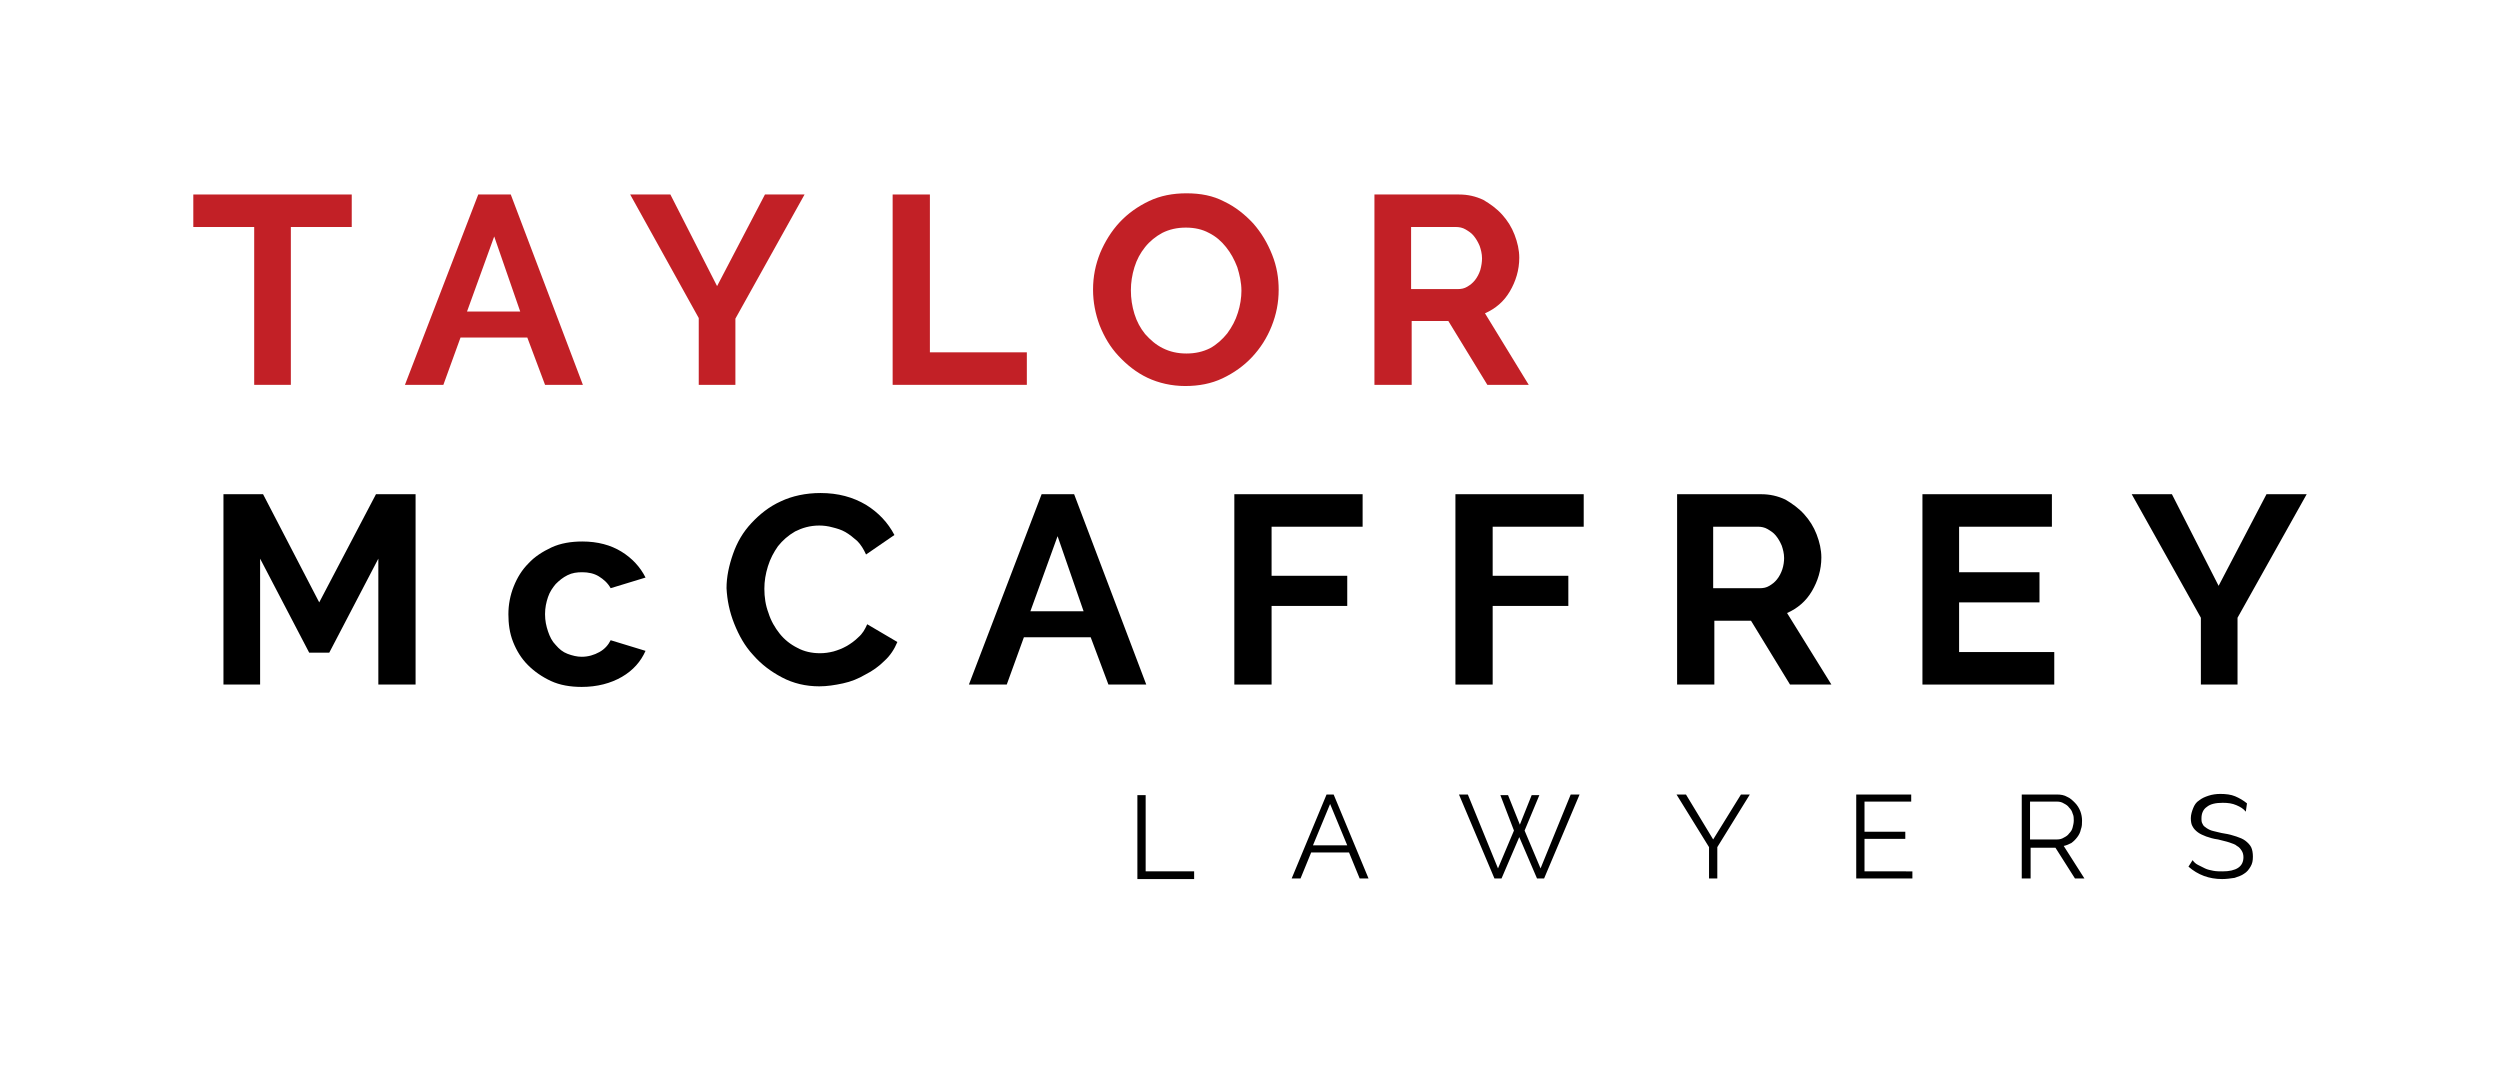
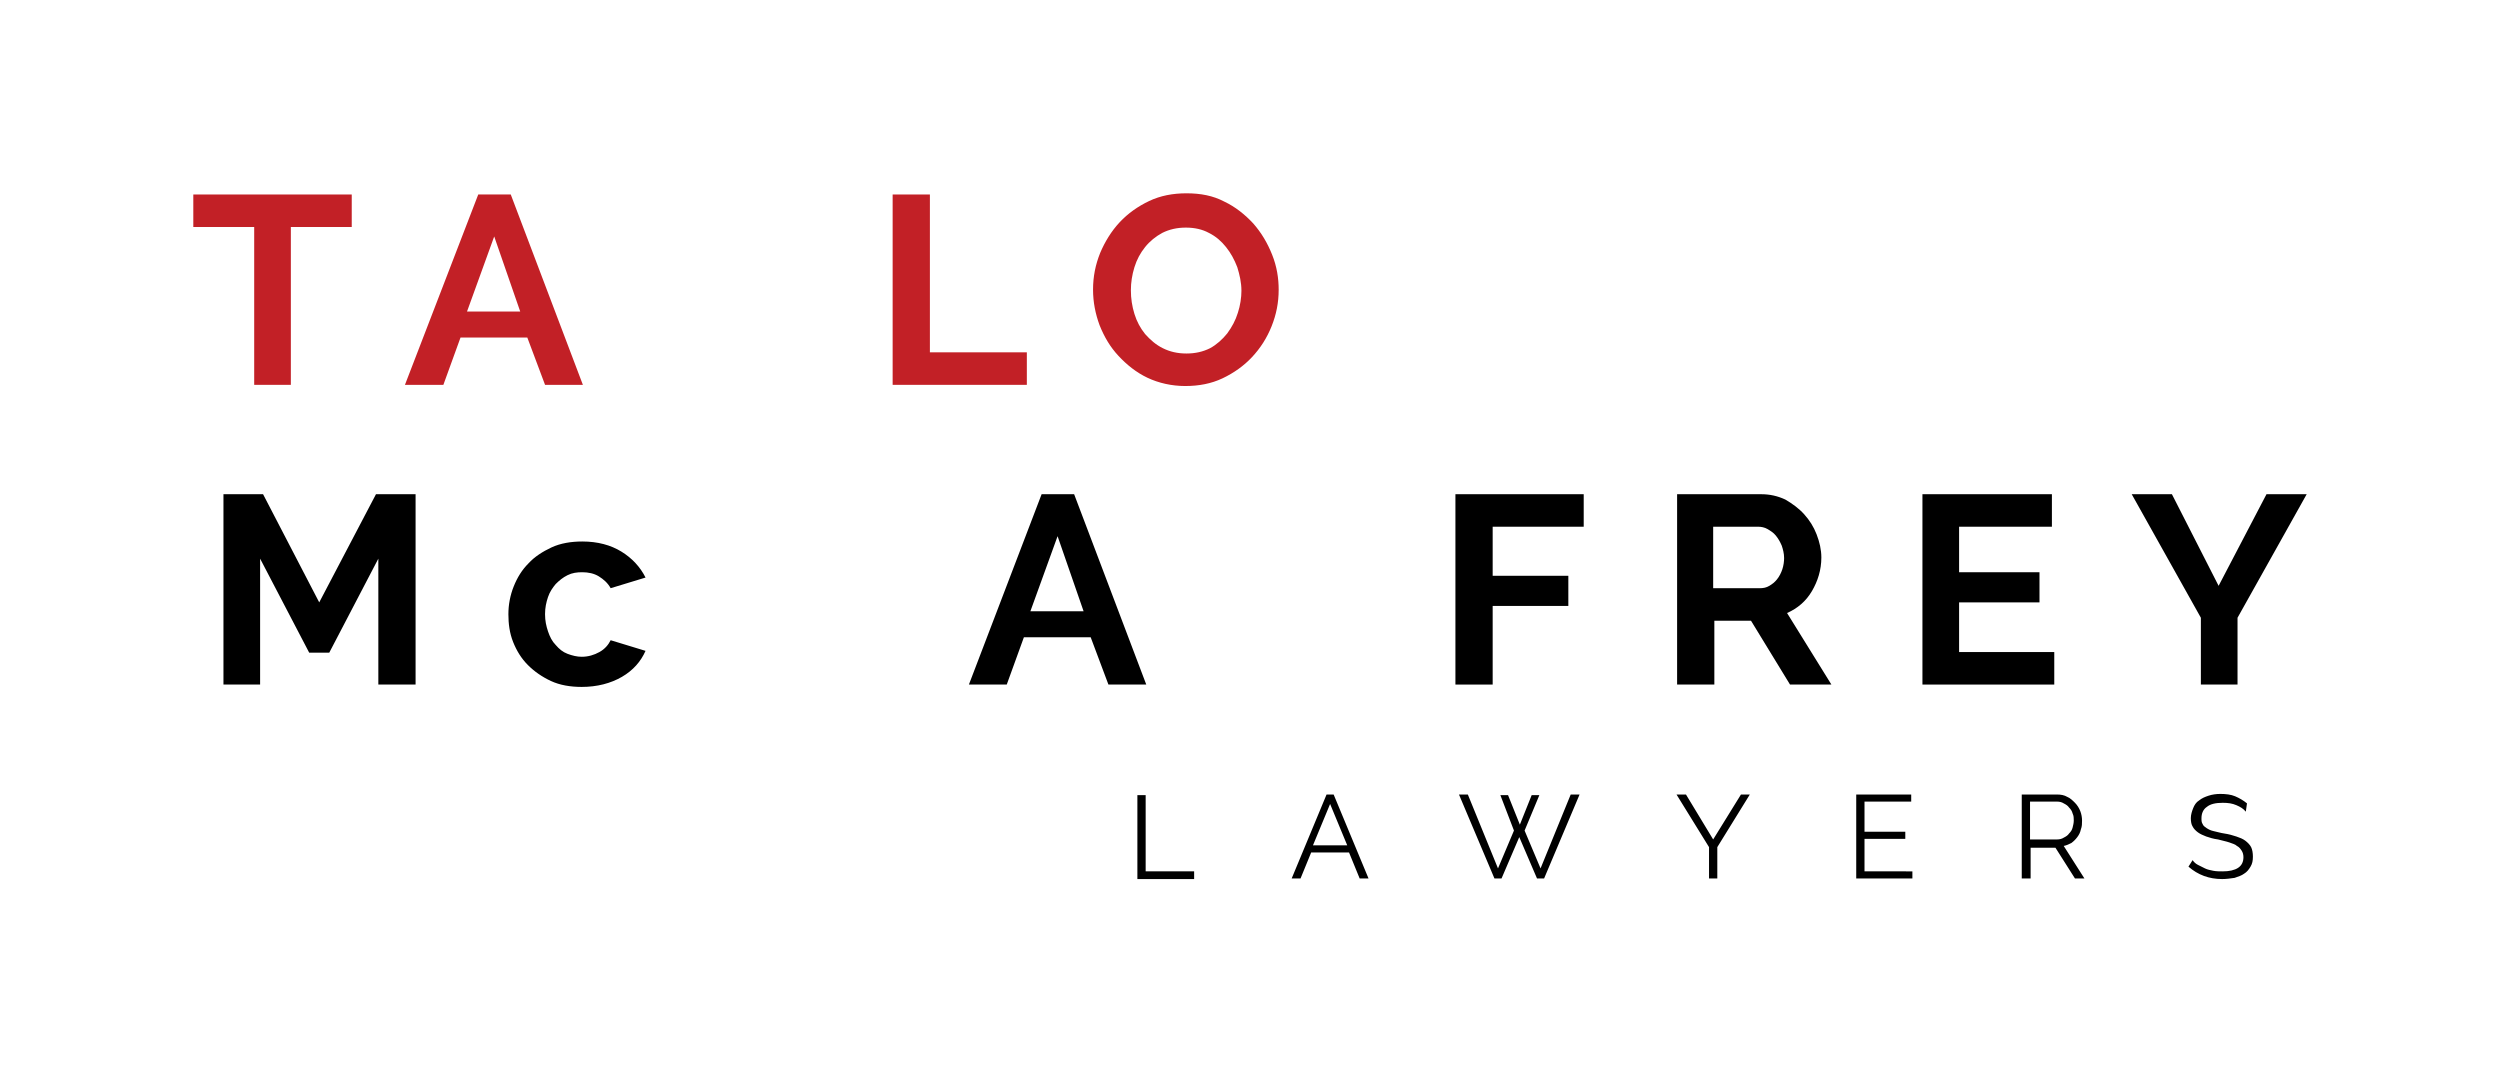
<svg xmlns="http://www.w3.org/2000/svg" version="1.1" id="Layer_1" x="0px" y="0px" viewBox="0 0 422.9 181.4" style="enable-background:new 0 0 422.9 181.4;" xml:space="preserve">
  <style type="text/css">
	.st0{fill:#C22026;}
</style>
  <g>
    <polygon points="360.6,83.6 372.3,104.5 372.3,115.8 378.5,115.8 378.5,104.5 390.2,83.6 383.4,83.6 375.3,99.1 367.4,83.6  " />
    <polygon points="331.4,110.3 331.4,101.9 345,101.9 345,96.8 331.4,96.8 331.4,89.1 347.1,89.1 347.1,83.6 325.2,83.6 325.2,115.8    347.5,115.8 347.5,110.3  " />
    <path d="M302.3,103.7c1.8-0.8,3.2-2,4.2-3.7c1-1.7,1.6-3.6,1.6-5.7c0-1.3-0.3-2.6-0.8-3.9c-0.5-1.3-1.2-2.4-2.1-3.4   c-0.9-1-2-1.8-3.2-2.5c-1.3-0.6-2.6-0.9-4.1-0.9h-14.2v32.2h6.3V105h6.2l6.6,10.8h7L302.3,103.7z M301.5,96.3   c-0.2,0.6-0.5,1.2-0.9,1.7c-0.4,0.5-0.8,0.8-1.3,1.1c-0.5,0.3-1,0.4-1.6,0.4h-7.9V89.1h7.6c0.5,0,1.1,0.1,1.6,0.4   c0.5,0.3,1,0.6,1.4,1.1c0.4,0.5,0.7,1,1,1.7c0.2,0.6,0.4,1.3,0.4,2.1C301.8,95,301.7,95.7,301.5,96.3z" />
    <polygon points="252.5,115.8 252.5,102.5 265.3,102.5 265.3,97.4 252.5,97.4 252.5,89.1 267.9,89.1 267.9,83.6 246.2,83.6    246.2,115.8  " />
-     <polygon points="215.1,115.8 215.1,102.5 227.9,102.5 227.9,97.4 215.1,97.4 215.1,89.1 230.5,89.1 230.5,83.6 208.8,83.6    208.8,115.8  " />
    <path d="M181.7,83.6h-5.5l-12.3,32.2h6.4l2.9-8h11.3l3,8h6.4L181.7,83.6z M174.3,103.4l4.6-12.7l4.4,12.7H174.3z" />
-     <path d="M124.2,105.5c0.8,2,1.8,3.8,3.2,5.3c1.4,1.6,3,2.8,4.9,3.8c1.9,1,4,1.5,6.3,1.5c1.3,0,2.6-0.2,4-0.5   c1.4-0.3,2.6-0.8,3.8-1.5c1.2-0.6,2.3-1.4,3.2-2.3c1-0.9,1.7-2,2.2-3.2l-5.1-3c-0.4,0.9-0.8,1.6-1.5,2.2c-0.6,0.6-1.3,1.1-2,1.5   c-0.7,0.4-1.5,0.7-2.2,0.9c-0.8,0.2-1.5,0.3-2.3,0.3c-1.4,0-2.7-0.3-3.8-0.9c-1.2-0.6-2.2-1.4-3-2.4c-0.8-1-1.5-2.2-1.9-3.5   c-0.5-1.3-0.7-2.7-0.7-4.1c0-1.3,0.2-2.5,0.6-3.8c0.4-1.3,1-2.4,1.7-3.4c0.8-1,1.7-1.8,2.9-2.5c1.2-0.6,2.5-1,4.1-1   c0.7,0,1.5,0.1,2.2,0.3c0.8,0.2,1.5,0.4,2.2,0.8c0.7,0.4,1.3,0.9,2,1.5c0.6,0.6,1.1,1.4,1.5,2.3l4.8-3.3c-1.1-2.1-2.7-3.8-4.8-5.1   c-2.2-1.3-4.7-2-7.7-2c-2.5,0-4.8,0.5-6.7,1.4c-2,0.9-3.6,2.2-5,3.7c-1.4,1.5-2.4,3.2-3.1,5.2s-1.1,3.9-1.1,5.8   C123,101.5,123.4,103.5,124.2,105.5" />
    <path d="M86.8,108.6c0.6,1.5,1.4,2.8,2.5,3.9c1.1,1.1,2.4,2,3.9,2.7c1.5,0.7,3.3,1,5.2,1c2.6,0,4.9-0.6,6.8-1.7   c1.9-1.1,3.2-2.6,4-4.4l-5.9-1.8c-0.4,0.8-1,1.5-1.9,2c-0.9,0.5-1.9,0.8-3,0.8c-0.8,0-1.6-0.2-2.4-0.5c-0.8-0.3-1.4-0.8-2-1.5   c-0.6-0.6-1-1.4-1.3-2.3c-0.3-0.9-0.5-1.8-0.5-2.9c0-1.1,0.2-2,0.5-2.9c0.3-0.9,0.8-1.6,1.3-2.2c0.6-0.6,1.2-1.1,2-1.5   s1.6-0.5,2.5-0.5c1,0,2,0.2,2.8,0.7c0.8,0.5,1.5,1.1,2,2l5.9-1.8c-0.9-1.8-2.3-3.3-4.1-4.4c-1.8-1.1-4-1.7-6.6-1.7   c-1.9,0-3.7,0.3-5.2,1c-1.5,0.7-2.9,1.6-3.9,2.7c-1.1,1.1-1.9,2.4-2.5,3.9c-0.6,1.5-0.9,3.1-0.9,4.7   C86,105.5,86.2,107.1,86.8,108.6" />
    <polygon points="70.3,115.8 70.3,83.6 63.6,83.6 54,101.9 44.5,83.6 37.8,83.6 37.8,115.8 44,115.8 44,94.5 52.3,110.4 55.7,110.4    64,94.5 64,115.8  " />
  </g>
  <g>
-     <path class="st0" d="M251.2,53c1.8-0.8,3.2-2,4.2-3.7c1-1.7,1.6-3.6,1.6-5.7c0-1.3-0.3-2.6-0.8-3.9c-0.5-1.3-1.2-2.4-2.1-3.4   c-0.9-1-2-1.8-3.2-2.5c-1.3-0.6-2.6-0.9-4.1-0.9h-14.3v32.2h6.3V54.3h6.2l6.6,10.8h7L251.2,53z M250.4,45.7   c-0.2,0.6-0.5,1.2-0.9,1.7c-0.4,0.5-0.8,0.8-1.3,1.1c-0.5,0.3-1,0.4-1.6,0.4h-7.9V38.4h7.6c0.5,0,1.1,0.1,1.6,0.4   c0.5,0.3,1,0.6,1.4,1.1c0.4,0.5,0.7,1,1,1.7c0.2,0.6,0.4,1.3,0.4,2.1C250.7,44.3,250.6,45,250.4,45.7z" />
    <path class="st0" d="M215.2,43.1c-0.8-2-1.8-3.7-3.2-5.3c-1.4-1.5-3-2.8-4.9-3.7c-1.9-1-4-1.4-6.4-1.4c-2.3,0-4.4,0.4-6.3,1.3   c-1.9,0.9-3.6,2.1-5,3.6c-1.4,1.5-2.5,3.3-3.3,5.2c-0.8,2-1.2,4-1.2,6.2c0,2.1,0.4,4.1,1.1,6c0.8,2,1.8,3.7,3.2,5.2s3,2.8,4.9,3.7   c1.9,0.9,4.1,1.4,6.4,1.4c2.3,0,4.4-0.4,6.3-1.3c1.9-0.9,3.6-2.1,5-3.6c1.4-1.5,2.5-3.2,3.3-5.2c0.8-2,1.2-4,1.2-6.2   C216.3,47.1,216,45.1,215.2,43.1z M209.4,52.9c-0.4,1.3-1,2.4-1.8,3.5c-0.8,1-1.8,1.9-2.9,2.5c-1.2,0.6-2.5,0.9-4,0.9   c-1.5,0-2.8-0.3-4-0.9c-1.2-0.6-2.1-1.4-3-2.4c-0.8-1-1.4-2.1-1.8-3.4c-0.4-1.3-0.6-2.6-0.6-4c0-1.3,0.2-2.6,0.6-3.9   c0.4-1.3,1-2.4,1.8-3.4c0.8-1,1.8-1.8,2.9-2.4c1.2-0.6,2.5-0.9,4-0.9c1.5,0,2.8,0.3,3.9,0.9c1.2,0.6,2.1,1.4,2.9,2.4   s1.4,2.1,1.9,3.4c0.4,1.3,0.7,2.6,0.7,4C210,50.3,209.8,51.7,209.4,52.9z" />
    <polygon class="st0" points="173.7,65.1 173.7,59.6 157.3,59.6 157.3,32.9 151,32.9 151,65.1  " />
-     <polygon class="st0" points="106.6,32.9 118.2,53.8 118.2,65.1 124.4,65.1 124.4,53.9 136.1,32.9 129.4,32.9 121.3,48.4    113.4,32.9  " />
    <path class="st0" d="M86.4,32.9h-5.5L68.5,65.1H75l2.9-8h11.3l3,8h6.4L86.4,32.9z M79,52.7L83.6,40L88,52.7H79z" />
    <polygon class="st0" points="59.5,32.9 32.7,32.9 32.7,38.4 43,38.4 43,65.1 49.2,65.1 49.2,38.4 59.5,38.4  " />
  </g>
  <g>
    <path d="M380.1,135.9c-0.6-0.5-1.3-0.9-2-1.2c-0.7-0.3-1.6-0.4-2.5-0.4c-0.7,0-1.4,0.1-2,0.3c-0.6,0.2-1.1,0.4-1.6,0.8   c-0.5,0.3-0.8,0.8-1,1.3c-0.2,0.5-0.4,1.1-0.4,1.7c0,0.6,0.1,1.1,0.3,1.4c0.2,0.4,0.5,0.7,0.9,1c0.4,0.3,0.9,0.5,1.4,0.7   c0.6,0.2,1.2,0.4,2,0.5c0.7,0.2,1.3,0.3,1.9,0.5c0.5,0.2,1,0.3,1.3,0.6c0.4,0.2,0.6,0.5,0.8,0.8c0.2,0.3,0.3,0.7,0.3,1.1   c0,0.8-0.3,1.4-0.9,1.8c-0.6,0.4-1.5,0.6-2.6,0.6c-0.5,0-1.1,0-1.6-0.1c-0.5-0.1-1-0.2-1.4-0.4c-0.4-0.2-0.8-0.4-1.2-0.6   c-0.4-0.2-0.7-0.5-0.9-0.8l-0.7,1.1c1.6,1.4,3.5,2.1,5.7,2.1c0.7,0,1.4-0.1,2.1-0.2c0.6-0.2,1.2-0.4,1.6-0.7   c0.5-0.3,0.8-0.7,1.1-1.2c0.3-0.5,0.4-1,0.4-1.7c0-0.6-0.1-1.2-0.3-1.6c-0.2-0.4-0.6-0.8-1-1.1c-0.4-0.3-0.9-0.5-1.5-0.7   c-0.6-0.2-1.3-0.4-2-0.5c-0.7-0.1-1.3-0.3-1.8-0.4c-0.5-0.1-0.9-0.3-1.2-0.5c-0.3-0.2-0.6-0.4-0.7-0.7c-0.2-0.3-0.2-0.6-0.2-1   c0-0.8,0.3-1.5,0.9-1.9c0.6-0.5,1.5-0.7,2.7-0.7c0.9,0,1.6,0.1,2.3,0.4c0.7,0.3,1.2,0.6,1.6,1.1L380.1,135.9z M343.5,135.6h4.5   c0.4,0,0.8,0.1,1.1,0.3c0.4,0.2,0.7,0.4,0.9,0.7c0.3,0.3,0.5,0.6,0.6,1c0.2,0.4,0.2,0.8,0.2,1.2s-0.1,0.8-0.2,1.2   c-0.1,0.4-0.3,0.7-0.6,1c-0.2,0.3-0.5,0.5-0.9,0.7c-0.3,0.2-0.7,0.3-1.1,0.3h-4.6V135.6z M343.5,148.6v-5.2h4.2l3.3,5.2h1.6   l-3.5-5.5c0.5-0.1,0.9-0.3,1.3-0.5c0.4-0.3,0.7-0.6,1-1c0.3-0.4,0.5-0.8,0.6-1.3c0.2-0.5,0.2-1,0.2-1.5c0-0.5-0.1-1.1-0.3-1.6   c-0.2-0.5-0.5-1-0.9-1.4c-0.4-0.4-0.8-0.8-1.3-1c-0.5-0.3-1.1-0.4-1.7-0.4h-6v14.2H343.5z M315.4,147.3v-5.4h6.9v-1.2h-6.9v-5.1   h7.9v-1.2H314v14.2h9.5v-1.2H315.4z M283.6,134.4l5.5,8.9v5.3h1.4v-5.3l5.5-8.9h-1.5l-4.7,7.6l-4.6-7.6H283.6z M256.1,140.5   l-2.7,6.4l-5.1-12.5h-1.5l6,14.2h1.2l3-7l3,7h1.2l6-14.2h-1.5l-5.1,12.5l-2.7-6.4l2.5-6h-1.3l-2,5l-2-5h-1.3L256.1,140.5z    M222.1,143l2.9-7l2.9,7H222.1z M218.5,148.6h1.5l1.8-4.4h6.4l1.8,4.4h1.5l-5.9-14.2h-1.2L218.5,148.6z M202,148.6v-1.2h-8.2v-12.9   h-1.4v14.2H202z" />
  </g>
</svg>